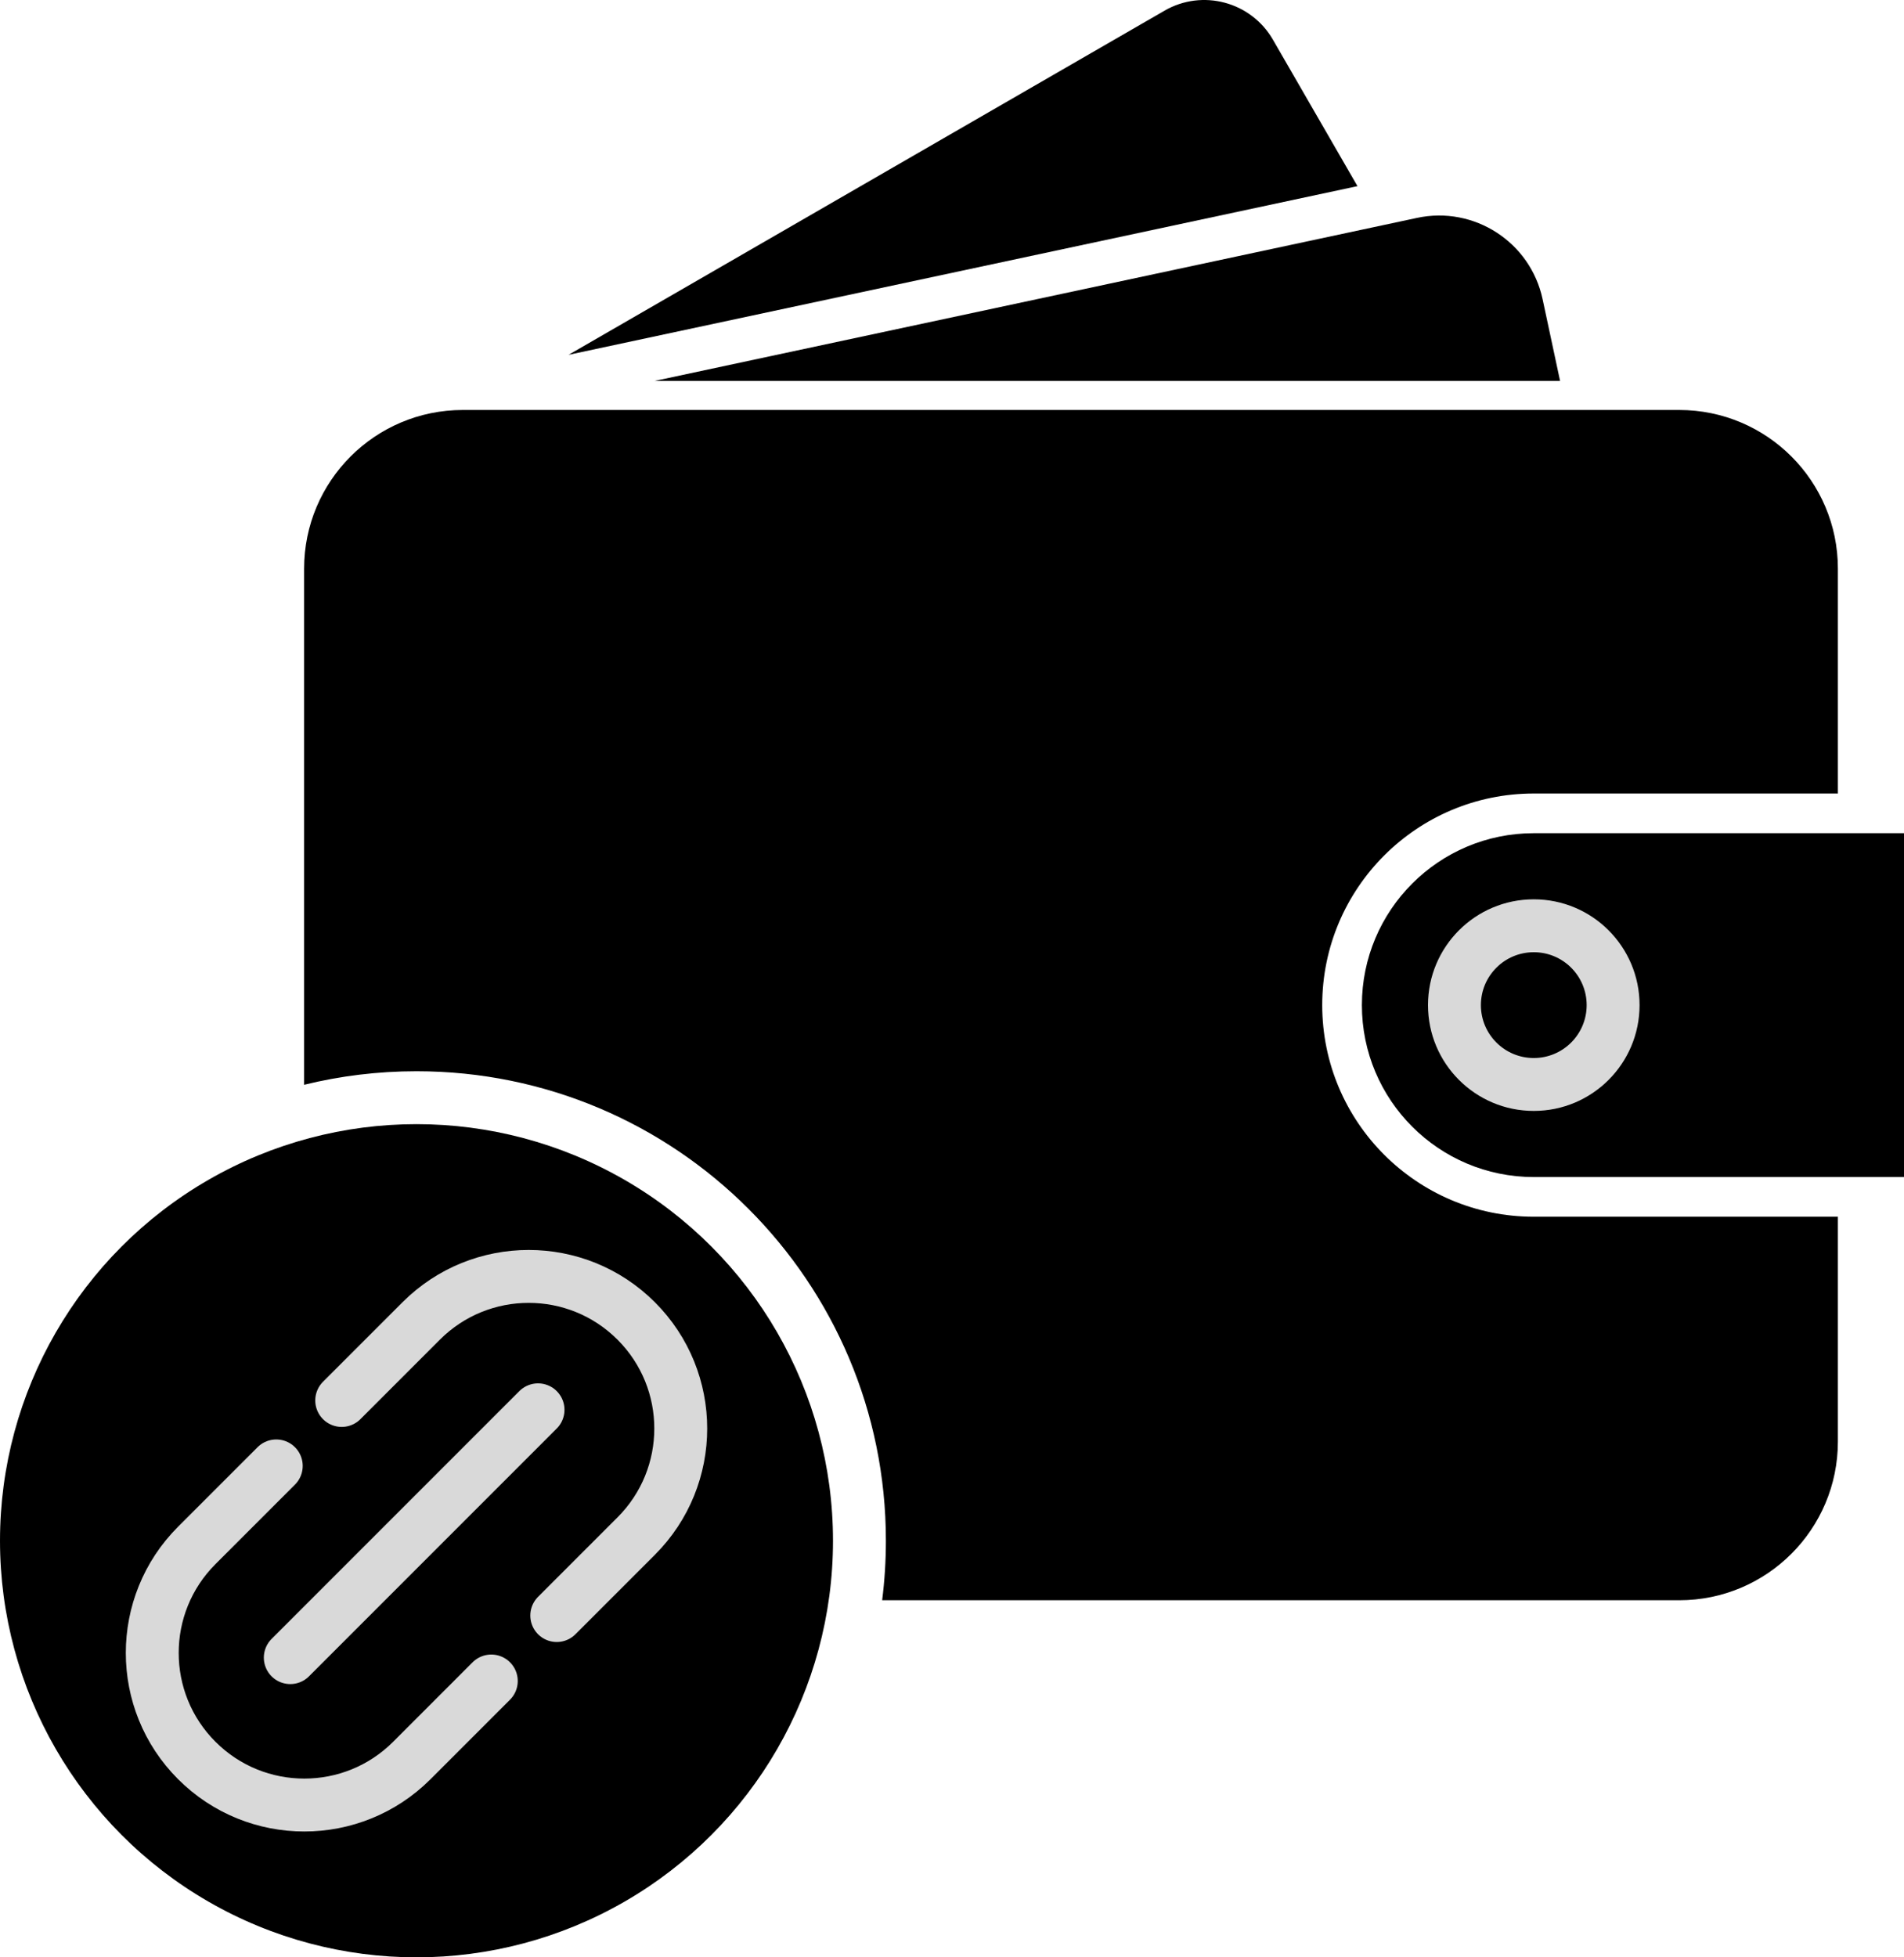
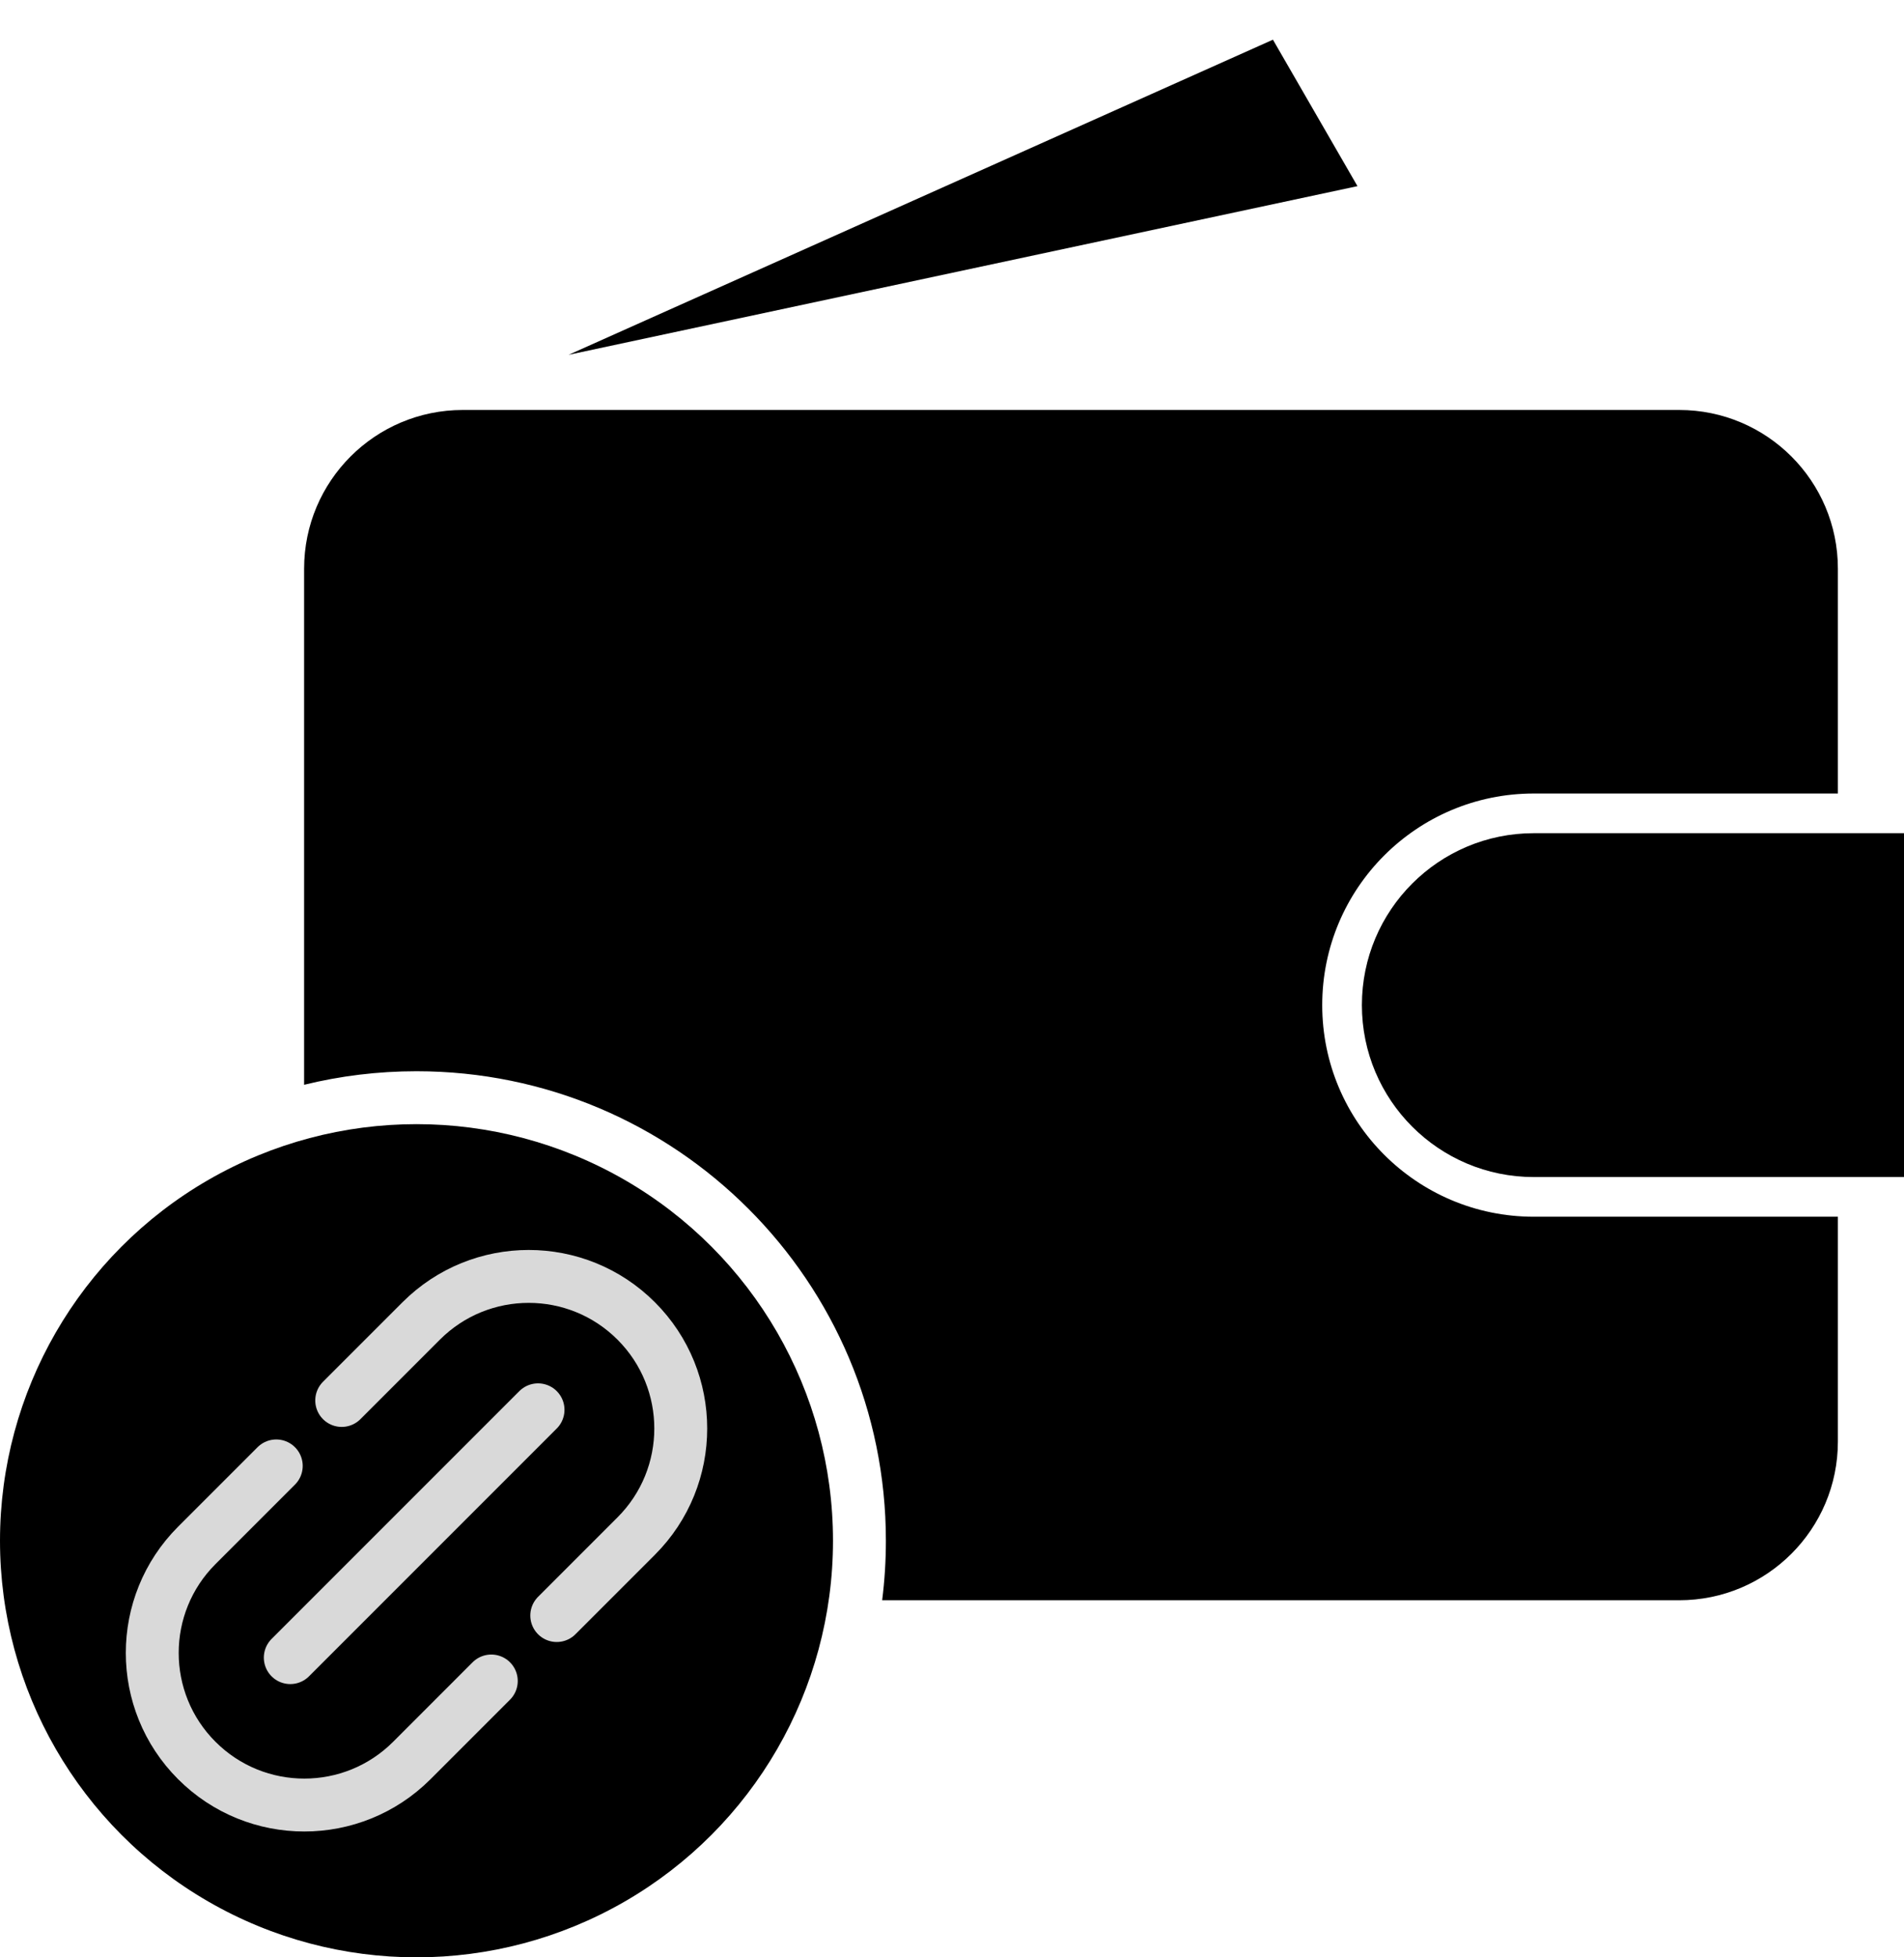
<svg xmlns="http://www.w3.org/2000/svg" width="144" height="148" viewBox="0 0 144 148" fill="none">
  <circle cx="31.5" cy="116.5" r="31.5" fill="black" />
  <path d="M25.843 105.893L31.854 99.882C36.345 95.391 43.626 95.391 48.117 99.882V99.882C52.608 104.373 52.608 111.655 48.117 116.146L42.107 122.156" stroke="#D9D9D9" stroke-width="4" stroke-linecap="round" />
  <path d="M37.157 127.105L31.147 133.116C26.656 137.607 19.374 137.607 14.883 133.116V133.116C10.392 128.625 10.392 121.343 14.883 116.852L20.894 110.842" stroke="#D9D9D9" stroke-width="4" stroke-linecap="round" />
  <path d="M21.954 125.338L40.692 106.6" stroke="#D9D9D9" stroke-width="4" stroke-linecap="round" />
  <path d="M103 76C103 68.82 108.82 63 116 63H144V89H116C108.82 89 103 83.18 103 76Z" fill="black" />
-   <circle cx="116" cy="76" r="8" fill="#D9D9D9" />
  <circle cx="116" cy="76" r="4" fill="black" />
  <path fill-rule="evenodd" clip-rule="evenodd" d="M23 43C23 36.373 28.373 31 35 31H127C133.627 31 139 36.373 139 43V60H116C107.163 60 100 67.163 100 76C100 84.837 107.163 92 116 92H139V109C139 115.627 133.627 121 127 121H66.718C66.904 119.526 67 118.024 67 116.5C67 96.894 51.106 81 31.5 81C28.57 81 25.723 81.355 23 82.024V43Z" fill="black" />
-   <path fill-rule="evenodd" clip-rule="evenodd" d="M43 26.829L102.666 14.075L96.272 3.001C94.615 0.131 90.946 -0.852 88.076 0.805L43 26.829Z" fill="black" />
-   <path fill-rule="evenodd" clip-rule="evenodd" d="M49.503 28.804H117.989L116.668 22.626C115.745 18.305 111.493 15.552 107.173 16.475L49.503 28.804Z" fill="black" />
+   <path fill-rule="evenodd" clip-rule="evenodd" d="M43 26.829L102.666 14.075L96.272 3.001L43 26.829Z" fill="black" />
</svg>